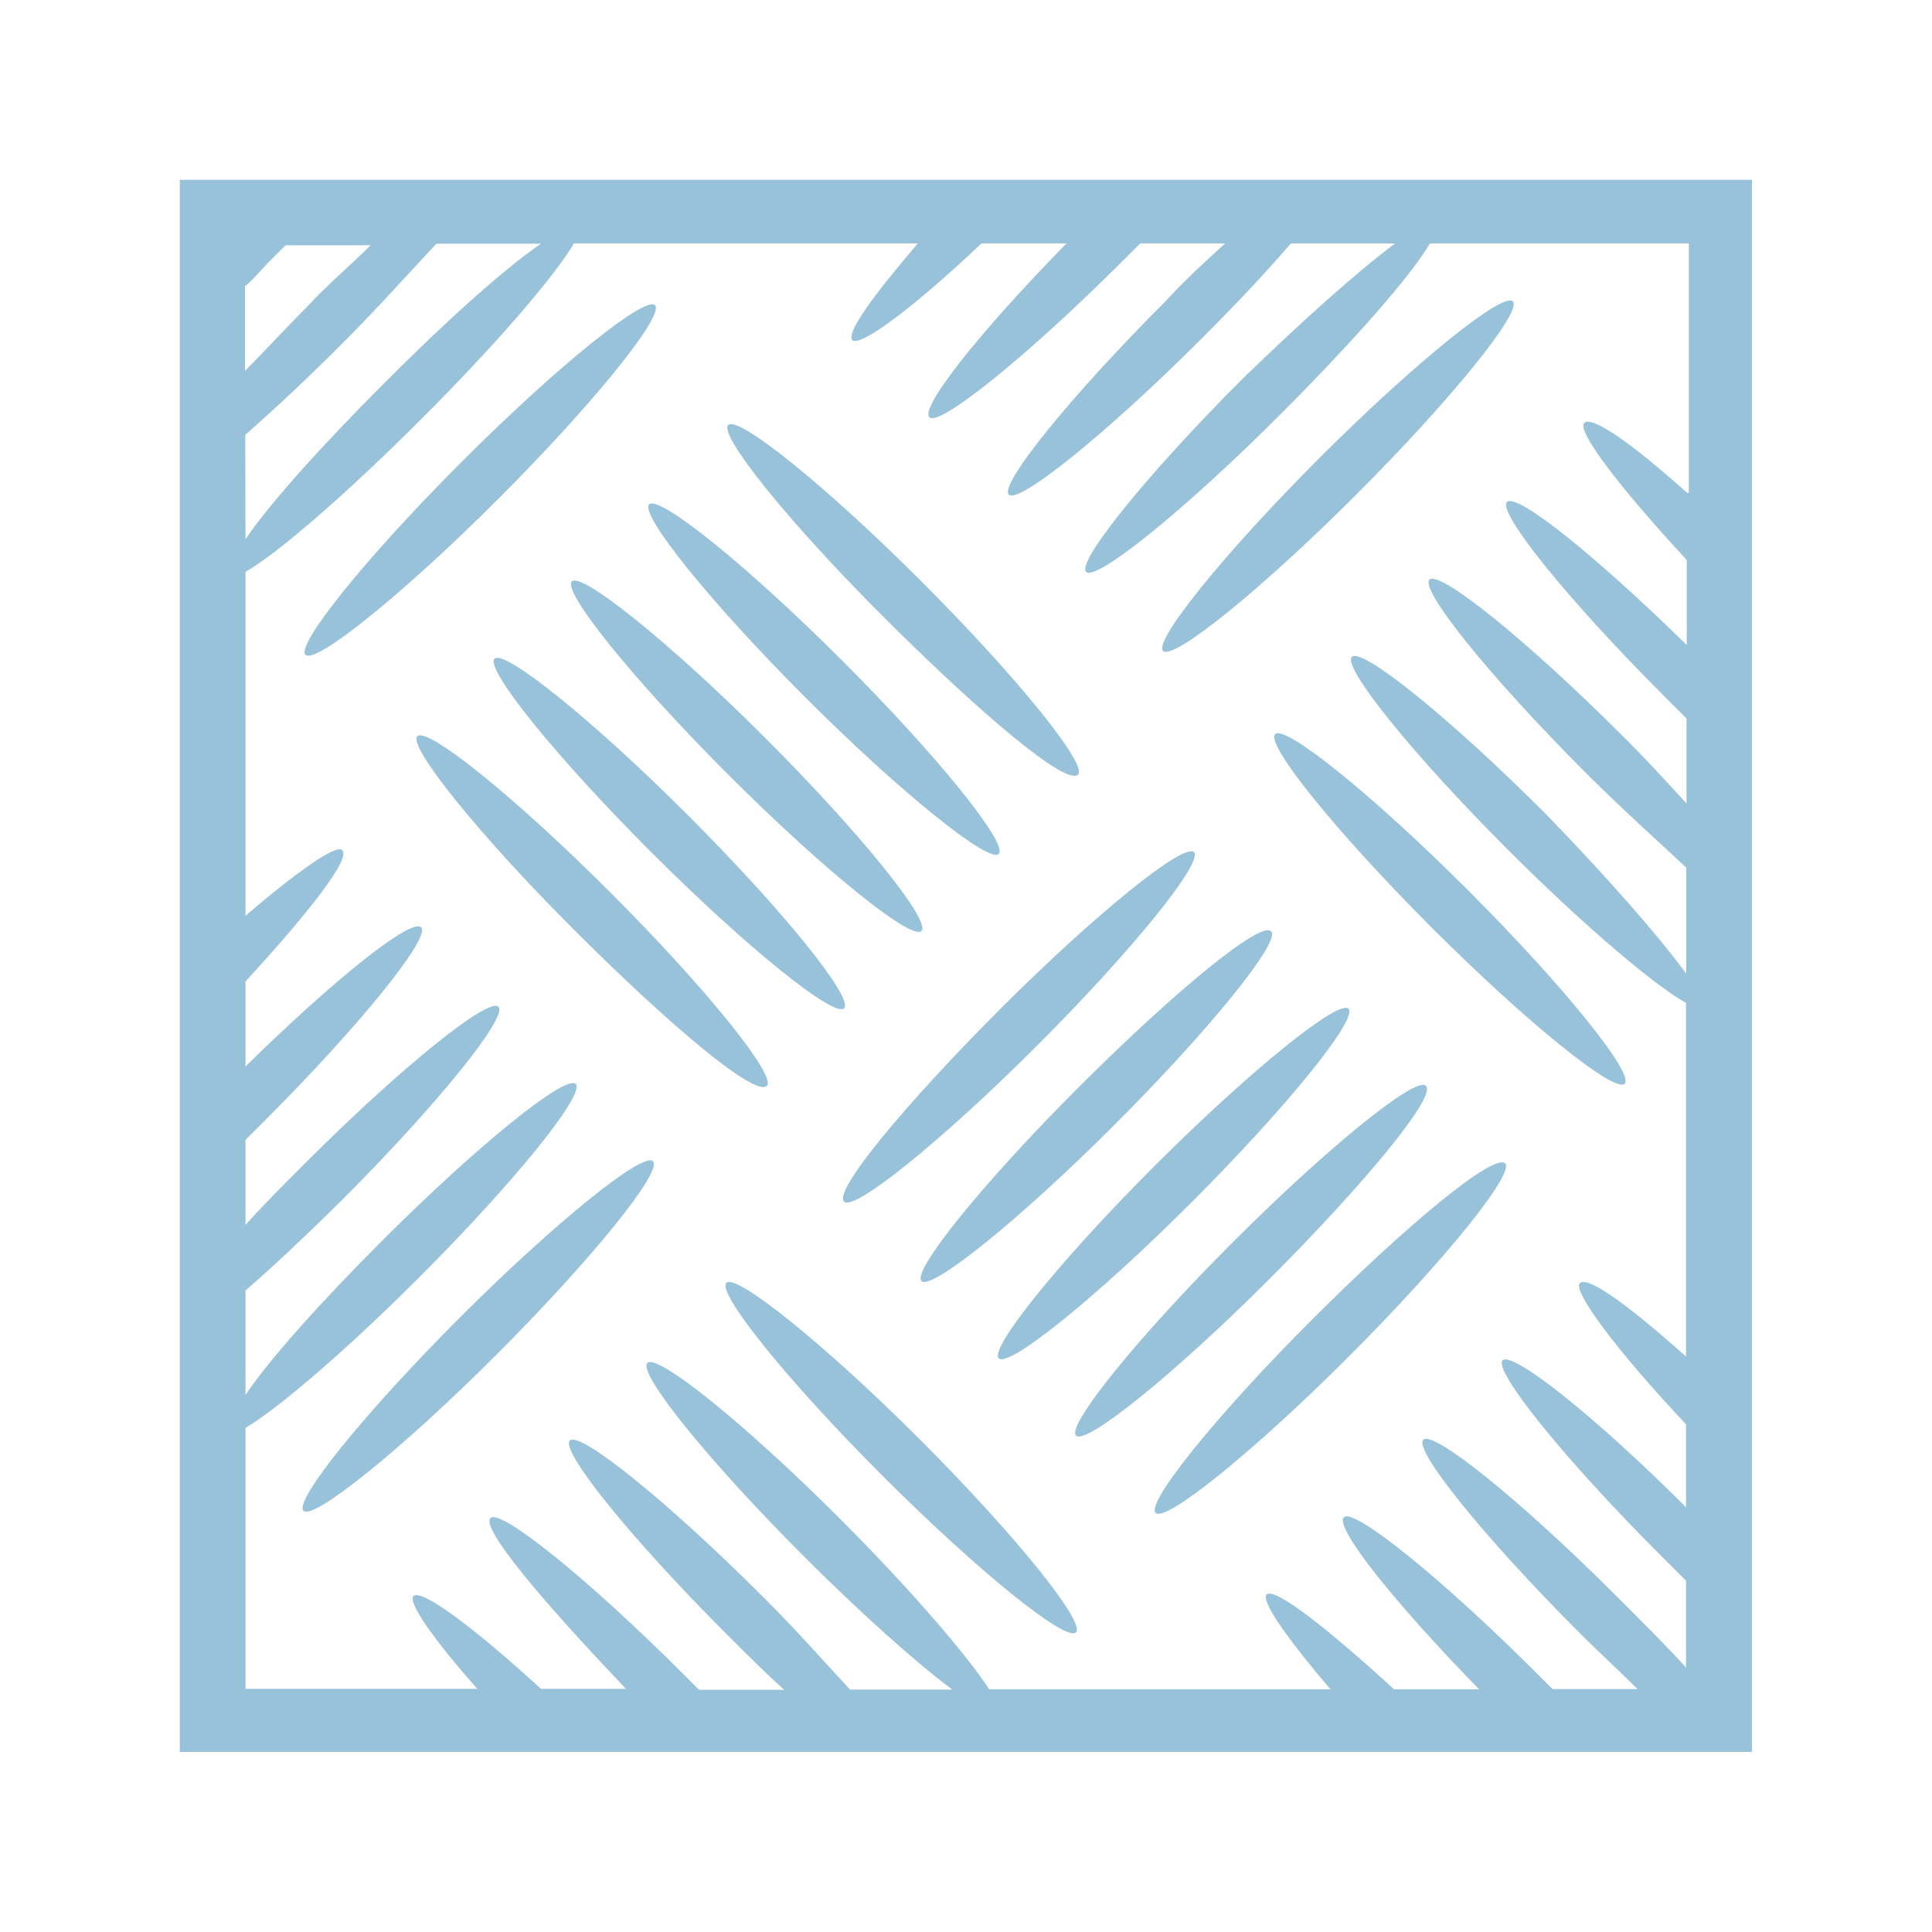
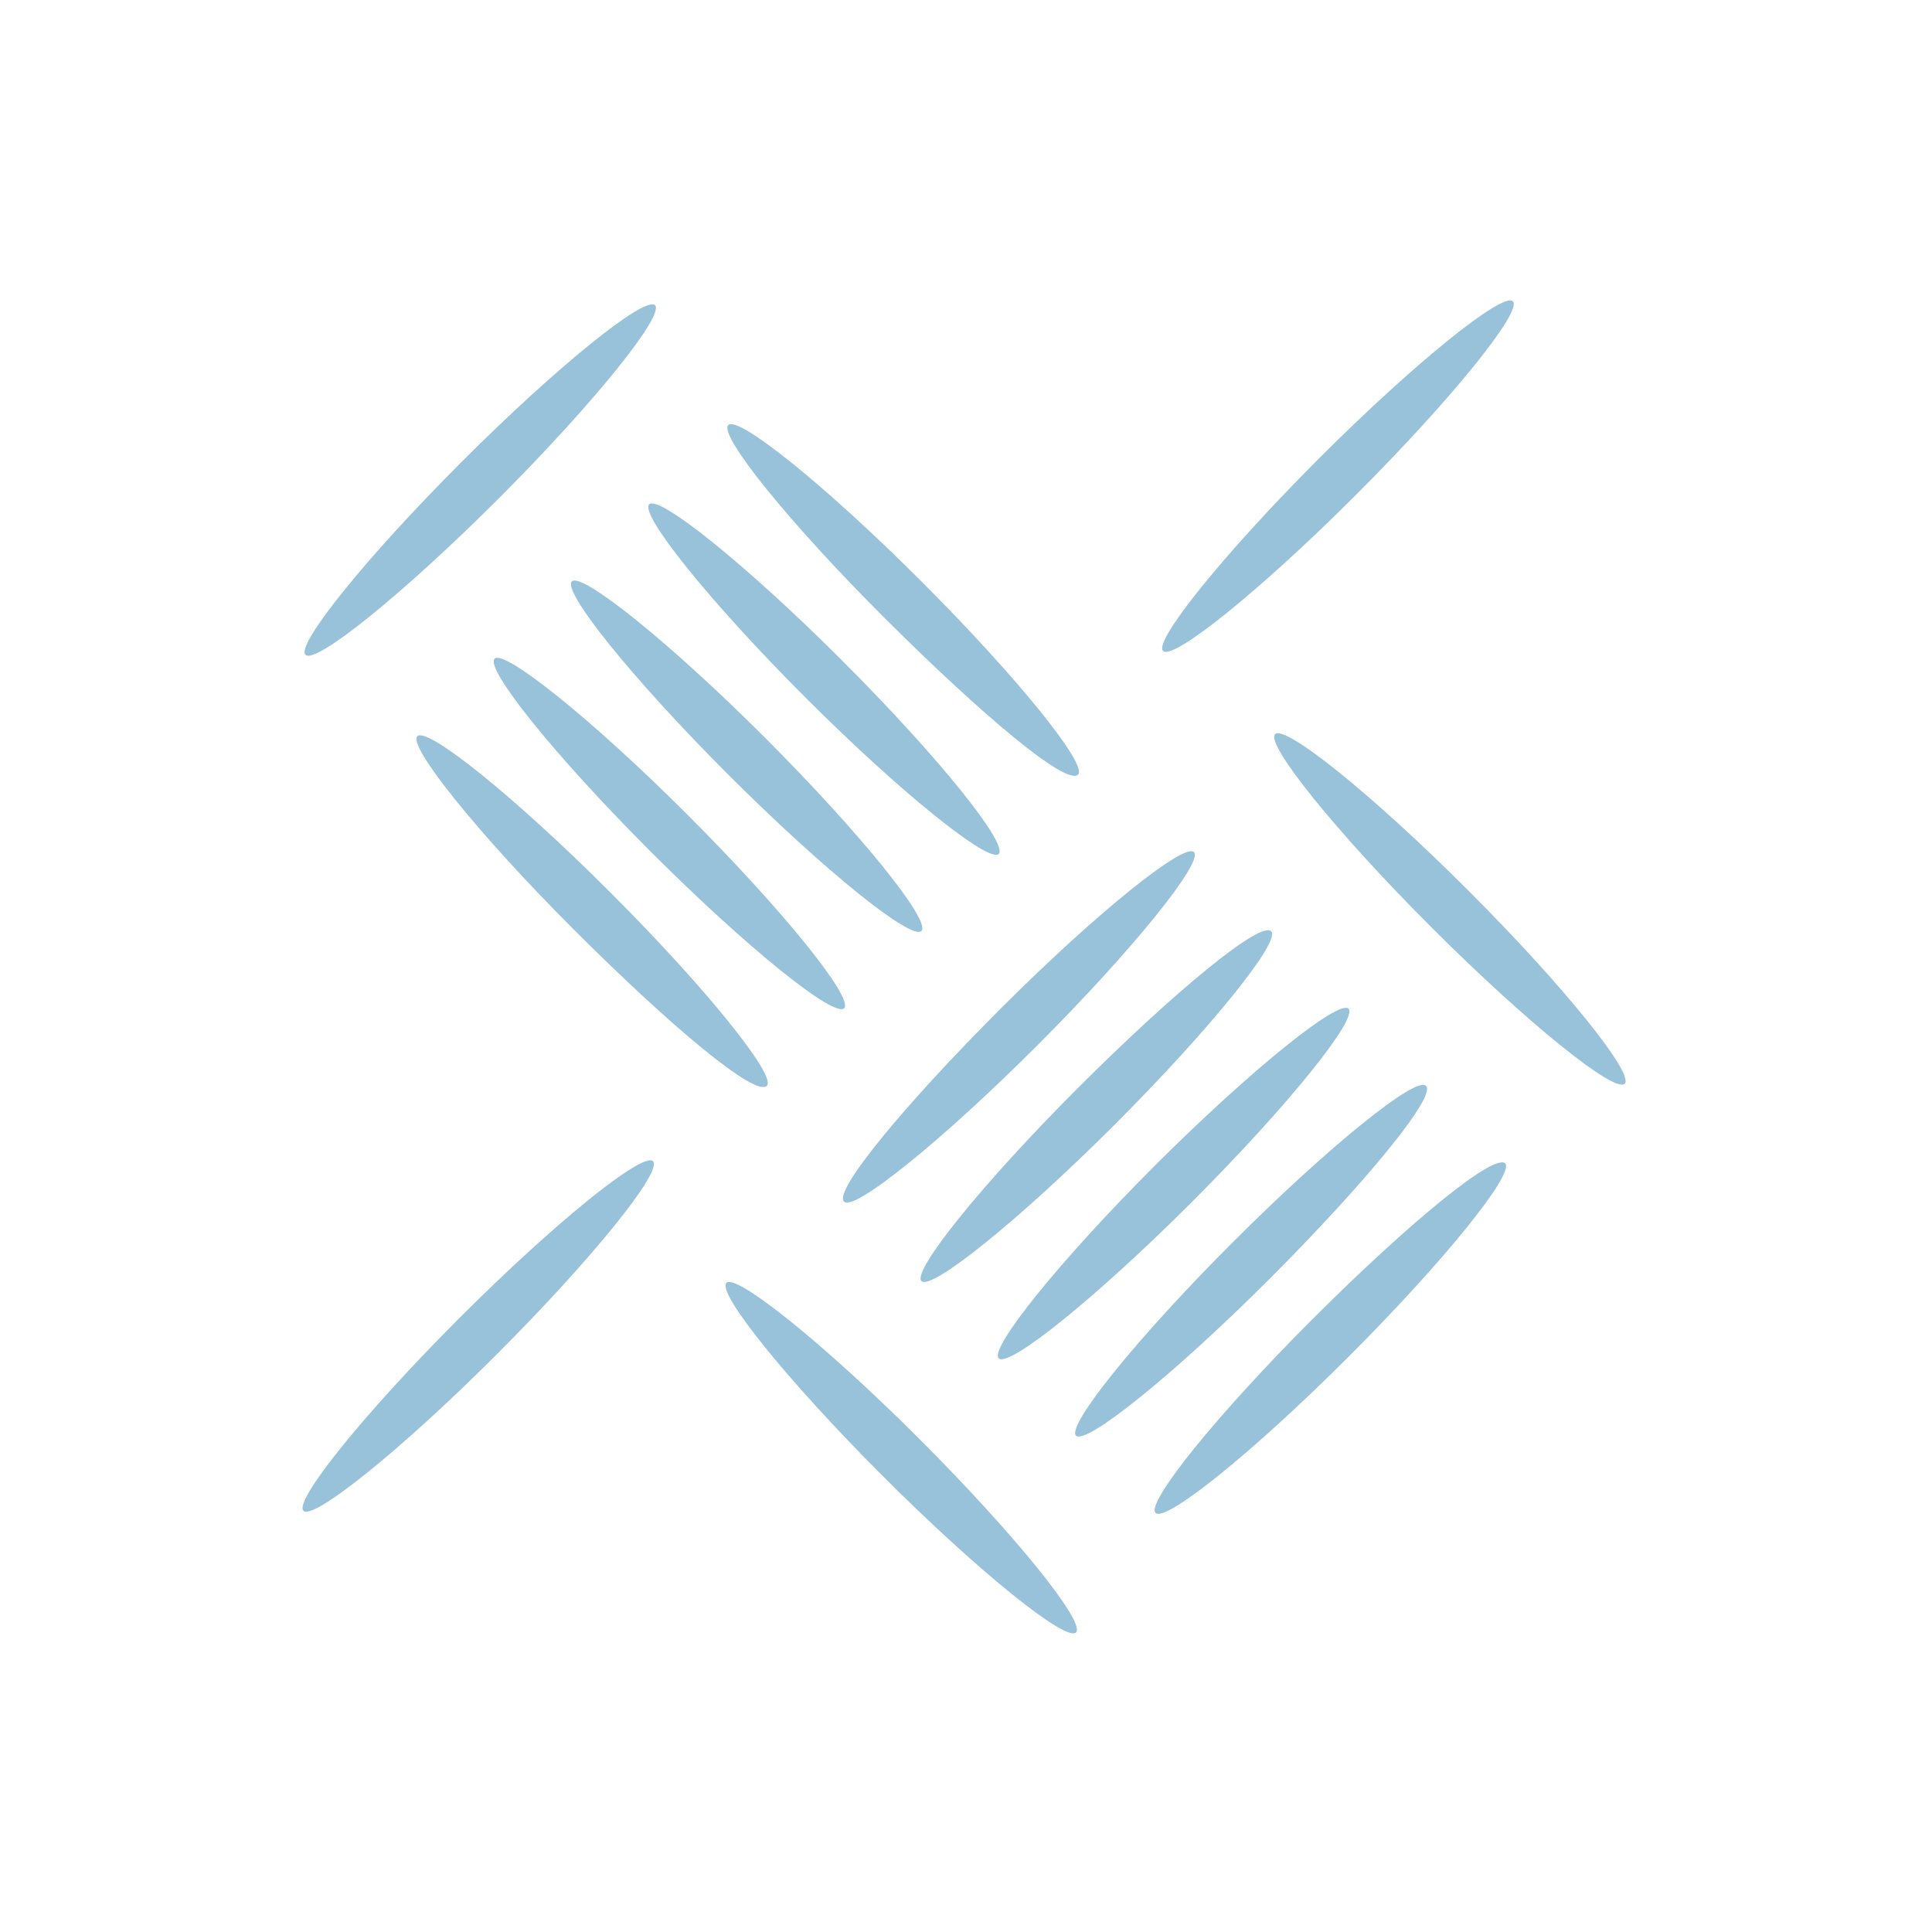
<svg xmlns="http://www.w3.org/2000/svg" version="1.1" id="Layer_1" x="0px" y="0px" viewBox="0 0 75 75" style="enable-background:new 0 0 75 75;" xml:space="preserve">
  <style type="text/css">
	.st0{fill:#98C1DA;}
</style>
-   <path class="st0" d="M65.48,19.12c-2.1-1.88-3.68-3-3.98-2.7c-0.3,0.3,1.35,2.48,3.98,5.32v3.3c-3.52-3.45-6.6-5.93-6.98-5.55  s2.32,3.75,6.07,7.5c0.3,0.3,0.6,0.6,0.9,0.9v3.3c-0.75-0.82-1.58-1.73-2.48-2.62c-3.75-3.75-7.12-6.45-7.5-6.07s2.32,3.75,6.07,7.5  c1.43,1.43,2.77,2.62,3.9,3.68v4.12c-0.98-1.35-3-3.68-5.48-6.23c-3.75-3.75-7.12-6.45-7.5-6.07s2.32,3.75,6.07,7.5  c3,3,5.77,5.32,6.9,5.93v13.73c-2.18-1.95-3.82-3.15-4.12-2.85c-0.3,0.3,1.43,2.62,4.12,5.48v3.22c-3.6-3.6-6.75-6.07-7.12-5.7  s2.32,3.75,6.07,7.5c0.38,0.38,0.75,0.75,1.05,1.05v3.37c-0.82-0.9-1.73-1.8-2.7-2.77c-3.75-3.75-7.12-6.45-7.5-6.07  s2.32,3.75,6.07,7.5c0.75,0.75,1.57,1.5,2.25,2.18h-3.3c-0.23-0.23-0.38-0.38-0.6-0.6c-3.75-3.75-7.13-6.45-7.5-6.07  c-0.38,0.38,1.95,3.3,5.25,6.68h-3.3c-2.62-2.4-4.65-3.98-4.95-3.68c-0.23,0.23,0.75,1.65,2.48,3.68H38.4  c-0.82-1.27-3-3.83-5.77-6.6c-3.75-3.75-7.12-6.45-7.5-6.07s2.32,3.75,6.07,7.5c2.25,2.25,4.35,4.12,5.77,5.18H33  c-0.98-1.05-2.1-2.33-3.38-3.6c-3.75-3.75-7.12-6.45-7.5-6.07s2.32,3.75,6.07,7.5c0.75,0.75,1.5,1.5,2.25,2.18h-3.3  c-0.23-0.23-0.38-0.38-0.6-0.6c-3.75-3.75-7.12-6.45-7.5-6.07S21,62.1,24.3,65.56H21c-2.62-2.4-4.65-3.9-4.95-3.6  c-0.23,0.23,0.75,1.65,2.48,3.6h-9V55.43c1.27-0.75,3.9-3,6.75-5.85c3.75-3.75,6.45-7.12,6.07-7.5s-3.75,2.32-7.5,6.07  c-2.4,2.4-4.35,4.57-5.32,6V50.1c1.12-0.98,2.4-2.18,3.75-3.52c3.75-3.75,6.45-7.12,6.07-7.5s-3.75,2.32-7.5,6.07  c-0.82,0.82-1.65,1.65-2.32,2.4v-3.3c0.23-0.23,0.45-0.45,0.75-0.75c3.75-3.75,6.45-7.12,6.07-7.5s-3.38,2.02-6.82,5.4v-3.3  c2.48-2.7,4.12-4.8,3.75-5.1c-0.23-0.23-1.73,0.82-3.75,2.55V22.2c1.2-0.68,3.9-3,6.82-5.93c2.93-2.92,5.18-5.55,5.93-6.82h13.35  c-1.73,2.02-2.77,3.45-2.55,3.75c0.3,0.3,2.4-1.27,5.02-3.75h3.3c-3.38,3.45-5.7,6.38-5.32,6.75s3.75-2.32,7.5-6.07  c0.23-0.23,0.45-0.45,0.68-0.68h3.3c-0.75,0.68-1.57,1.43-2.32,2.25c-3.75,3.75-6.45,7.12-6.08,7.5s3.75-2.32,7.5-6.07  c1.35-1.35,2.48-2.55,3.45-3.68h4.05c-1.42,1.05-3.6,3-5.92,5.25c-3.75,3.75-6.45,7.12-6.08,7.5s3.75-2.32,7.5-6.07  c2.85-2.85,5.1-5.4,5.85-6.68h10.05v9.68H65.48z M9.52,16.88c1.12-0.98,2.48-2.25,3.82-3.6c1.35-1.35,2.55-2.7,3.6-3.82H21  c-1.43,0.98-3.68,3-6.07,5.4c-2.4,2.4-4.43,4.65-5.4,6.07L9.52,16.88L9.52,16.88z M9.52,11.1c0.3-0.23,0.52-0.52,0.82-0.83  c0.3-0.3,0.52-0.52,0.75-0.75h3.3c-0.75,0.75-1.65,1.5-2.48,2.4c-0.9,0.9-1.65,1.73-2.4,2.48V11.1z M6.98,6.98v61.03h61.03V6.98  H6.98z" />
  <path class="st0" d="M25.43,11.85c-0.38-0.38-3.75,2.32-7.5,6.07s-6.45,7.12-6.07,7.5s3.75-2.32,7.5-6.07S25.8,12.23,25.43,11.85z   M50.93,51.23c-3.75,3.75-6.45,7.12-6.07,7.5c0.38,0.38,3.75-2.32,7.5-6.07s6.45-7.12,6.07-7.5C57.98,44.77,54.68,47.48,50.93,51.23  z M55.35,42.15c-0.38-0.38-3.75,2.33-7.5,6.08s-6.45,7.12-6.08,7.5s3.75-2.32,7.5-6.07S55.8,42.52,55.35,42.15z M38.77,52.73  c0.38,0.38,3.75-2.32,7.5-6.07s6.45-7.12,6.08-7.5s-3.75,2.33-7.5,6.07C41.1,48.98,38.4,52.35,38.77,52.73z M41.85,42.23  c-3.75,3.75-6.45,7.12-6.08,7.5s3.75-2.32,7.5-6.07s6.45-7.12,6.08-7.5C48.98,35.7,45.6,38.48,41.85,42.23z M32.77,46.65  c0.38,0.38,3.75-2.32,7.5-6.07c3.75-3.75,6.45-7.12,6.08-7.5s-3.75,2.32-7.5,6.07C35.1,42.9,32.32,46.27,32.77,46.65z M29.77,42.15  c0.38-0.38-2.32-3.75-6.07-7.5s-7.12-6.45-7.5-6.07c-0.37,0.38,2.32,3.75,6.07,7.5S29.32,42.6,29.77,42.15z M19.2,25.57  c-0.38,0.38,2.32,3.75,6.07,7.5s7.12,6.45,7.5,6.07s-2.32-3.75-6.07-7.5S19.57,25.2,19.2,25.57z M22.2,22.57  c-0.38,0.38,2.32,3.75,6.07,7.5s7.12,6.45,7.5,6.07s-2.32-3.75-6.07-7.5S22.57,22.2,22.2,22.57z M38.77,33.15  c0.38-0.38-2.32-3.75-6.07-7.5s-7.13-6.45-7.5-6.07s2.32,3.75,6.07,7.5S38.4,33.52,38.77,33.15z M41.85,30.07  c0.38-0.38-2.33-3.75-6.08-7.5s-7.12-6.45-7.5-6.07s2.32,3.75,6.08,7.5S41.4,30.52,41.85,30.07z M17.85,51.15  c-3.75,3.75-6.45,7.12-6.07,7.5c0.38,0.37,3.75-2.32,7.5-6.07s6.45-7.12,6.07-7.5S21.6,47.4,17.85,51.15z M28.2,49.8  c-0.38,0.38,2.32,3.75,6.07,7.5c3.75,3.75,7.12,6.45,7.5,6.07s-2.32-3.75-6.07-7.5S28.57,49.43,28.2,49.8z M45.15,25.27  c0.38,0.38,3.75-2.32,7.5-6.07s6.45-7.12,6.08-7.5s-3.75,2.32-7.5,6.07C47.48,21.52,44.77,24.9,45.15,25.27z M57,34.57  c3.75,3.75,6.45,7.12,6.07,7.5s-3.75-2.32-7.5-6.07s-6.45-7.12-6.07-7.5S53.25,30.82,57,34.57z" />
</svg>